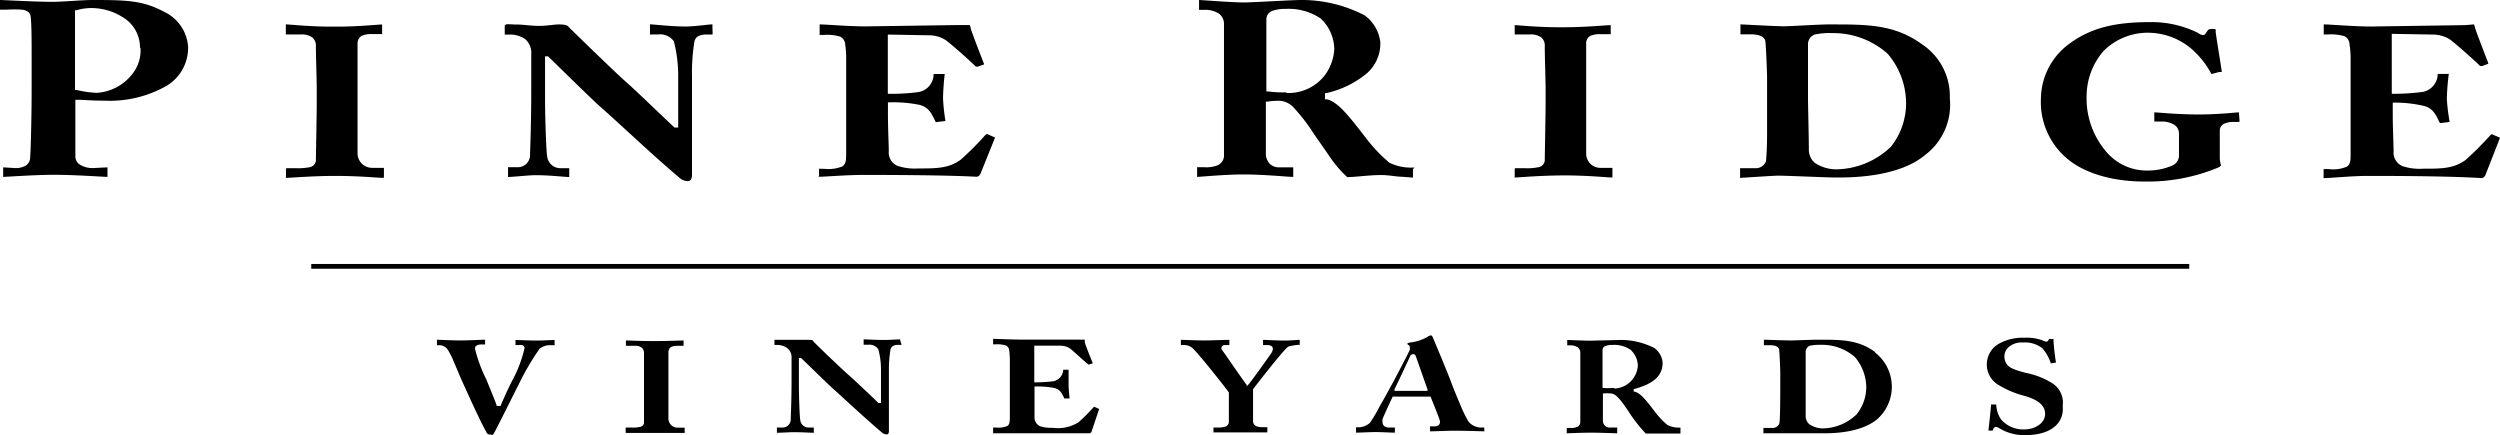
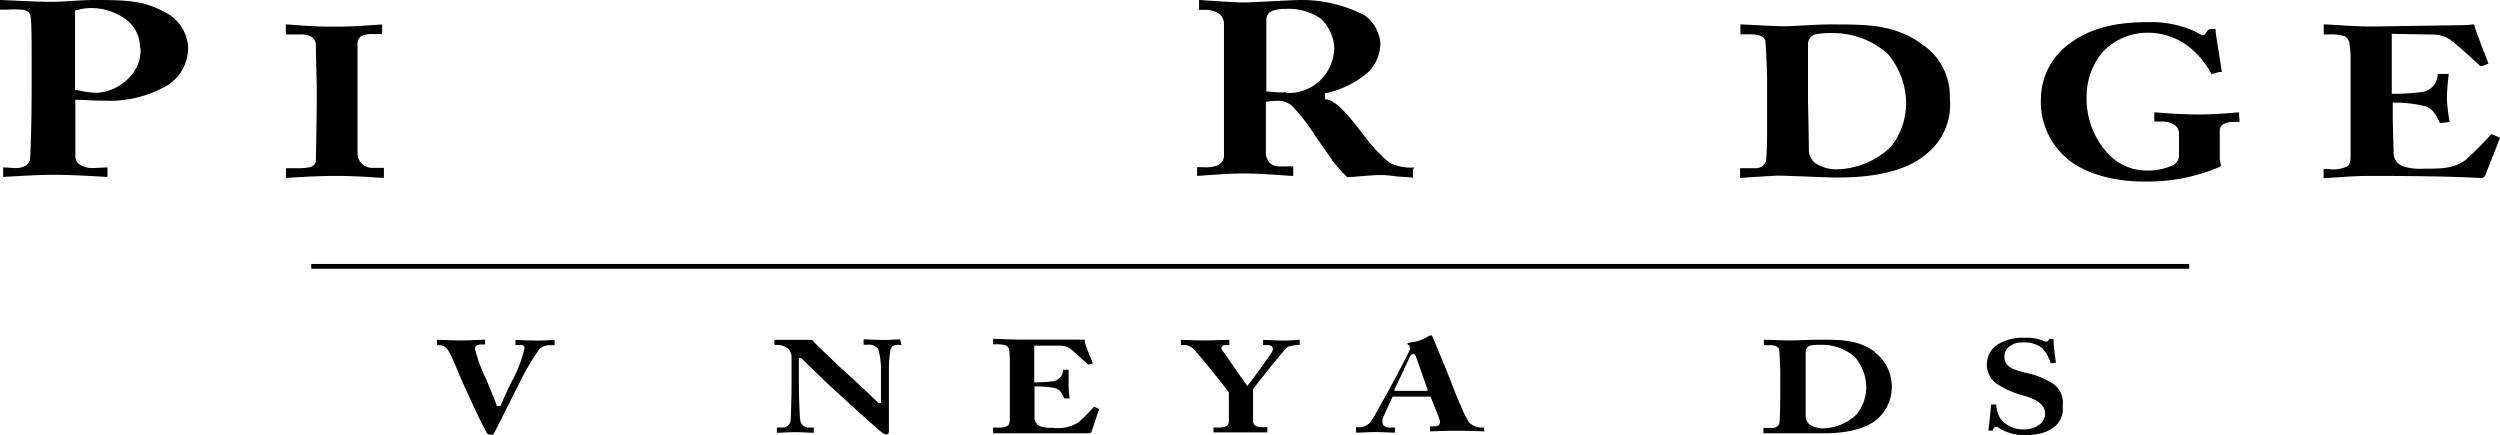
<svg xmlns="http://www.w3.org/2000/svg" viewBox="0 0 204.66 35.62">
  <g id="Layer_2" data-name="Layer 2">
    <g id="Layer_1-2" data-name="Layer 1">
      <path id="Path_892" data-name="Path 892" d="M25.48,22v-.39H179.22V22Z" />
      <path id="Path_893" data-name="Path 893" d="M13.5,1c-1.76-.95-3-1-5.94-1C6.75,0,5.14.15,4.27.15,2.93.15.25,0,0,0H0V.79H.57a9.4,9.4,0,0,1,1.19,0,1,1,0,0,1,.6.23.67.67,0,0,1,.15.33c.08.64.08,2.13.08,3.46V7.31c0,2.43-.08,5.16-.12,5.54a.81.81,0,0,1-.35.7,1.61,1.61,0,0,1-.86.21l-1-.06h0v.67h0a.37.37,0,0,0,0,.11h0c.26,0,2.58-.17,4.16-.17,1.76,0,4.06.17,4.36.17H8.8V13.7h0l-1.22.06a1.93,1.93,0,0,1-1-.26.79.79,0,0,1-.41-.64c0-.19,0-.86,0-1.65s0-1.65,0-2.14v-.9h.21c.53,0,1.07.07,2.16.07A9.36,9.36,0,0,0,13.68,7,3.63,3.63,0,0,0,15.4,3.87,3.4,3.4,0,0,0,13.5,1Zm-2,2.89v0a3.11,3.11,0,0,1-.42,1.81l0,0,0,0a4,4,0,0,1-3.14,1.9,8.2,8.2,0,0,1-1.64-.23l-.16,0V.84h0l.12,0A4.17,4.17,0,0,1,7.56.66,4.8,4.8,0,0,1,10,1.38a2.88,2.88,0,0,1,1.46,2.53Z" />
      <path id="Path_894" data-name="Path 894" d="M31.41,14.49a.08.08,0,0,1,0,.07s0,0-.08,0h0c-.29,0-2-.16-3.85-.16s-3.77.16-4,.16h0c-.05,0-.06,0-.07,0a.22.22,0,0,1,0-.12v-.62s0-.05.09-.05h.74a5.05,5.05,0,0,0,1.1-.08.62.62,0,0,0,.52-.53c0-.28.07-3.82.07-4.78V7.17c0-.45-.07-2.61-.07-3.4h0a.85.85,0,0,0-.3-.71,1.5,1.5,0,0,0-.92-.24H23.4s0,0,0-.07V2l.09,0c.17,0,1.91.18,3.53.18h.61c1.65,0,3.3-.17,3.57-.17l.08,0v.71a.17.17,0,0,1,0,.07h-.78a2.06,2.06,0,0,0-.89.14.73.73,0,0,0-.34.64c0,.29,0,2.87,0,3.82v1.4c0,.85,0,3.39,0,3.8a1.19,1.19,0,0,0,1.21,1.15h.95v.72Z" />
-       <path id="Path_896" data-name="Path 896" d="M58.34,2.74c0,.08,0,.07-.09.09h-.33a1.43,1.43,0,0,0-.81.16.75.75,0,0,0-.28.52,16.05,16.05,0,0,0-.18,2.77c0,.53,0,1,0,1.42v6.57c0,.38-.11.56-.36.56a1.06,1.06,0,0,1-.67-.28c-2.25-1.9-4.43-4-6.62-5.94-.81-.73-3.67-3.56-4.14-4l0,0h-.24V8c0,1.7.1,4.47.17,4.77a1.09,1.09,0,0,0,1.08,1h.73s0,0,0,0v.72s0,0,0,0h-.06c-.25,0-1.58-.15-2.71-.15-.47,0-1.93.15-2.24.15a.31.31,0,0,1,0-.1h0v-.7h.8a1,1,0,0,0,1-.93c0-.36.1-2.34.1-5.49V4.42A1.46,1.46,0,0,0,43,3.21a2.15,2.15,0,0,0-1.3-.38h-.3l-.08,0V2.07s0,0,.09-.06.44,0,.94,0,1.14.11,1.78.11S45.37,2,45.76,2h0c.46,0,.68.07.77.18s4,3.91,4.69,4.5,3.5,3.31,4,3.76l0,0h.3V9.24c0-1.12,0-2.34,0-3.17a11.59,11.59,0,0,0-.35-2.68,1.37,1.37,0,0,0-1.28-.57h-.57a.2.2,0,0,1-.11,0s0,0,0-.06V2a.23.23,0,0,1,.12,0c.22,0,1.66.17,2.74.17C56.79,2.18,58,2,58.22,2c.07,0,.1,0,.1,0a.24.24,0,0,1,0,.12Z" />
-       <path id="Path_897" data-name="Path 897" d="M67.05,14.47v-.65s0,0,0,0a.16.16,0,0,1,.12,0h.3a3.09,3.09,0,0,0,1.5-.2c.28-.2.3-.54.3-1V6.08c0-.44,0-.82,0-1.21a7.38,7.38,0,0,0-.08-1.24A.75.75,0,0,0,68.78,3a3.52,3.52,0,0,0-1.33-.14H67.1a.17.17,0,0,1,0-.07V2h.06c.49,0,2.28.16,3.73.16l7.6-.11c.34,0,.78,0,.9,0h0a1,1,0,0,1,.08.29c.07.28,1,2.68,1.08,2.87a.64.64,0,0,1,0,.07l-.52.18-.09,0s-.07,0-.13-.08S78,3.7,77.4,3.27a2.53,2.53,0,0,0-1.31-.38l-3.41-.06V7.68h.11a17.18,17.18,0,0,0,2.38-.14,1.49,1.49,0,0,0,1.26-1.48s0,0,0,0h.08l.73,0a.16.16,0,0,1,.1,0h0a19.78,19.78,0,0,0-.14,2,16.35,16.35,0,0,0,.2,1.85v0h-.05l-.73.09h0s0,0-.05-.07h0v0c-.33-.69-.57-1.17-1.32-1.35a10.63,10.63,0,0,0-2.45-.2h-.11v1c0,1,.07,2.62.07,3h0a1.17,1.17,0,0,0,.75,1.21,4.54,4.54,0,0,0,1.68.2h0c1.47,0,2.48,0,3.46-.72a24.42,24.42,0,0,0,2-2c.09-.08.14-.1.16-.1h0l.65.29s0,0,0,0l0,0h0l-1.21,3a.45.45,0,0,1-.26.21h0c-.23,0-2-.15-9.36-.15-1.28,0-3.14.15-3.53.15-.07,0-.08,0-.08,0a.19.19,0,0,1,0-.08Z" />
-       <path id="Path_898" data-name="Path 898" d="M115.79,13.71a4,4,0,0,1-2.05-.39h0a12.6,12.6,0,0,1-2-2.13c-1.45-1.87-2.24-2.84-3.11-3.06l-.16,0V7.62h0l.12,0A7.87,7.87,0,0,0,111.9,6,3.25,3.25,0,0,0,113,3.46h0a3.19,3.19,0,0,0-1.28-2.2A11.16,11.16,0,0,0,106.47,0c-.7,0-3.9.2-4.65.2-1,0-3.48-.2-3.66-.2h0V.81h.34a2.14,2.14,0,0,1,1.28.3,1.06,1.06,0,0,1,.42.9V7.16c0,2,0,3.89,0,5.49v0a.88.88,0,0,1-.47.86,2.51,2.51,0,0,1-1.15.18H98v.71a.22.22,0,0,0,0,.08h0c.27,0,2.26-.2,3.83-.2s3.68.2,3.93.2h.11v-.78h-1.13a1.07,1.07,0,0,1-.8-.3,1.28,1.28,0,0,1-.31-.69V8.32h0l.13,0a5.86,5.86,0,0,1,.94-.07h.08a1.73,1.73,0,0,1,1.2.64,14.92,14.92,0,0,1,1.6,2.1c.18.26.7,1,1.26,1.81a9.39,9.39,0,0,0,1.45,1.7c.62,0,1.8-.17,2.79-.17.63,0,1.24.14,1.7.14h0l.89.07h0v-.7A.38.38,0,0,0,115.79,13.71ZM105.31,7.56h-.1a8.92,8.92,0,0,1-1.37-.07l-.17,0V1.56a.75.75,0,0,1,.55-.69,3,3,0,0,1,1-.14,4.7,4.7,0,0,1,2.89.78A3.5,3.5,0,0,1,109.23,4a3.94,3.94,0,0,1-.76,2.14,3.75,3.75,0,0,1-3.16,1.47Z" />
-       <path id="Path_899" data-name="Path 899" d="M124,14.56a.27.27,0,0,1,0-.12v-.62s0-.05.09-.05h.74a4.5,4.5,0,0,0,1.1-.08.62.62,0,0,0,.53-.53c0-.28.07-3.82.07-4.78V7.18c0-.46-.07-2.62-.07-3.4a.86.86,0,0,0-.29-.72,1.48,1.48,0,0,0-.93-.24H124a.13.13,0,0,1,0-.06h0V2.06a.06.06,0,0,1,0,0h.08c.16,0,1.8.17,3.43.17h.6c1.65,0,3.41-.17,3.67-.17h.08s0,0,0,0v.67a.17.17,0,0,1,0,.07h-.79a1.9,1.9,0,0,0-.88.14.68.68,0,0,0-.34.64c0,.29,0,2.87,0,3.82v1.4c0,.85,0,3.39,0,3.8a1.16,1.16,0,0,0,1.2,1.14H132v.79h-.09c-.26,0-1.94-.17-3.83-.17s-3.85.17-4,.17S124,14.57,124,14.56Z" />
+       <path id="Path_898" data-name="Path 898" d="M115.79,13.71a4,4,0,0,1-2.05-.39h0a12.6,12.6,0,0,1-2-2.13c-1.45-1.87-2.24-2.84-3.11-3.06l-.16,0V7.62h0l.12,0A7.87,7.87,0,0,0,111.9,6,3.25,3.25,0,0,0,113,3.46h0a3.19,3.19,0,0,0-1.28-2.2A11.16,11.16,0,0,0,106.47,0c-.7,0-3.9.2-4.65.2-1,0-3.48-.2-3.66-.2h0V.81h.34a2.14,2.14,0,0,1,1.28.3,1.06,1.06,0,0,1,.42.9V7.16c0,2,0,3.89,0,5.49v0a.88.88,0,0,1-.47.86,2.51,2.51,0,0,1-1.15.18H98v.71h0c.27,0,2.26-.2,3.83-.2s3.68.2,3.93.2h.11v-.78h-1.13a1.07,1.07,0,0,1-.8-.3,1.28,1.28,0,0,1-.31-.69V8.32h0l.13,0a5.86,5.86,0,0,1,.94-.07h.08a1.73,1.73,0,0,1,1.2.64,14.92,14.92,0,0,1,1.6,2.1c.18.26.7,1,1.26,1.81a9.39,9.39,0,0,0,1.45,1.7c.62,0,1.8-.17,2.79-.17.63,0,1.24.14,1.7.14h0l.89.07h0v-.7A.38.38,0,0,0,115.79,13.71ZM105.31,7.56h-.1a8.92,8.92,0,0,1-1.37-.07l-.17,0V1.56a.75.75,0,0,1,.55-.69,3,3,0,0,1,1-.14,4.7,4.7,0,0,1,2.89.78A3.5,3.5,0,0,1,109.23,4a3.94,3.94,0,0,1-.76,2.14,3.75,3.75,0,0,1-3.16,1.47Z" />
      <path id="Path_900" data-name="Path 900" d="M157.38,3.65h0C155.13,2,152.89,2,149.94,2h-.3c-.74,0-3,.15-3.58.15-.81,0-3.3-.15-3.52-.15h-.06v.72s0,.06,0,.09h.83c.78,0,1.16.23,1.21.57s.14,2.56.14,3.05V7.74c0,.7,0,2,0,3.16s-.06,2.17-.1,2.33a.89.89,0,0,1-.85.54h-1.26v.69a.34.34,0,0,0,0,.1h0c.16,0,2.7-.18,3.14-.18.65,0,4,.15,4.56.15h.4c1.4,0,5-.11,7.07-1.86a5.15,5.15,0,0,0,2-4.62A5.09,5.09,0,0,0,157.38,3.65ZM154.81,12a6.58,6.58,0,0,1-4.4,1.86,3.16,3.16,0,0,1-1.86-.54,1.42,1.42,0,0,1-.47-1.08c0-.9-.07-3.82-.07-4V6.89c0-.31,0-2.52,0-3.29a.84.84,0,0,1,.54-.77A5.68,5.68,0,0,1,150,2.71a6.69,6.69,0,0,1,4.53,1.69,6.26,6.26,0,0,1,1.51,4A5.75,5.75,0,0,1,154.81,12Z" />
      <path id="Path_901" data-name="Path 901" d="M183.34,9.92s0,.06-.06.06h-.47a1.84,1.84,0,0,0-.66.12.62.62,0,0,0-.43.55V13a3.33,3.33,0,0,0,.1.55v0s-.07.11-.29.19a15,15,0,0,1-6.06,1.12c-1.9,0-4.64-.42-6.39-2a6.06,6.06,0,0,1-2-4.85,5.62,5.62,0,0,1,2.44-4.51c1.8-1.3,3.85-1.69,6.5-1.69h0a8.57,8.57,0,0,1,3.91.88.76.76,0,0,0,.41.18.23.23,0,0,0,.2-.1l.18-.26c.06-.08.08-.13.44-.14a.28.28,0,0,1,.22.05.18.18,0,0,1,0,.14c0,.18.43,2.75.5,3.27,0,.06,0,0,0,.06a.41.41,0,0,1-.19,0h0l-.65.17h0l0,0a.64.64,0,0,1-.08-.14,7.19,7.19,0,0,0-1.65-2,5.52,5.52,0,0,0-3.5-1.24h0a5.11,5.11,0,0,0-3.61,1.5,5.66,5.66,0,0,0-1.38,3.58,6.7,6.7,0,0,0,1.72,4.79,4.33,4.33,0,0,0,3.27,1.41,4.92,4.92,0,0,0,2-.4.9.9,0,0,0,.57-.88V10.9a.85.85,0,0,0-.53-.76,1.85,1.85,0,0,0-.8-.19h-.69V9.2h.06c.19,0,1.82.17,3.53.17s3.13-.17,3.26-.17h.08s0,0,0,.05Z" />
      <path id="Path_903" data-name="Path 903" d="M203.45,14.37a.45.45,0,0,1-.26.21h0v0c-.23,0-2-.18-9.34-.18-1.28,0-3.15.18-3.55.18-.07,0-.07,0-.08,0a.31.31,0,0,1,0-.1v-.64s0,0,0,0l.11,0h.3a2.85,2.85,0,0,0,1.5-.2c.29-.2.3-.53.3-1V6.08c0-.45,0-.82,0-1.21a7.51,7.51,0,0,0-.09-1.25.75.75,0,0,0-.42-.66,4,4,0,0,0-1.34-.14h-.35s0,0,0-.08V2h.06c.5,0,2.39.17,3.84.17l7.5-.11c.34,0,.77-.06.9-.06V2a1.31,1.31,0,0,1,.09.28c.07.28,1,2.68,1.08,2.88,0,0,0,0,0,.06l-.51.19-.09,0s-.07,0-.13-.07-1.82-1.69-2.44-2.13a2.65,2.65,0,0,0-1.31-.38l-3.42-.06V7.68h.12a19,19,0,0,0,2.38-.15,1.5,1.5,0,0,0,1.26-1.48l0,0h.08l.73,0a.18.18,0,0,1,.1,0h0a18.3,18.3,0,0,0-.16,2v.09a16.69,16.69,0,0,0,.23,1.85h-.06l-.72.09h0s0,0-.05-.06h0c-.33-.7-.57-1.18-1.32-1.36A10.63,10.63,0,0,0,196,8.4h-.12v1c0,1,.07,2.62.07,3h0a1.19,1.19,0,0,0,.75,1.21,4.62,4.62,0,0,0,1.69.2h0c1.47,0,2.48,0,3.46-.72a26.39,26.39,0,0,0,2-2,.29.29,0,0,1,.16-.1h0l.65.29,0,0a0,0,0,0,1,0,0h0Z" />
      <path id="Path_904" data-name="Path 904" d="M45.43,28.21c0,.05,0,0,0,.05h-.33a1.38,1.38,0,0,0-.92.28,20.83,20.83,0,0,0-1.75,3c-.19.35-1.87,3.75-2,3.94s-.1.1-.31.1a.33.33,0,0,1-.31-.22c-.57-1-1.67-3.49-1.86-3.89l-.16-.36c-.18-.39-.42-1-.64-1.49a5.85,5.85,0,0,0-.5-1,.84.84,0,0,0-.66-.36h-.22v-.45h0c.09,0,1.24.06,2,.06.5,0,1.77-.06,1.88-.06h.06a.08.08,0,0,0,0,0v.39h-.32c-.25,0-.5.08-.51.33a12,12,0,0,0,.94,2.55c.17.44.68,1.64.83,2.08v.07H41l0-.06c.23-.55.84-1.88,1-2.13a10.85,10.85,0,0,0,.94-2.53v-.05a.26.26,0,0,0-.2-.21.93.93,0,0,0-.29,0h-.25a0,0,0,0,0,0,0v-.42h0c.12,0,1.2.05,1.78.05.37,0,1.31-.05,1.42-.05h0v.4Z" />
-       <path id="Path_905" data-name="Path 905" d="M56.05,35.44v0h0c-.15,0-1.23,0-2.39,0s-2.32,0-2.44,0h0V35h.48a2.6,2.6,0,0,0,.68-.05.38.38,0,0,0,.34-.34c0-.18,0-2.35,0-2.94V31c0-.28,0-1.6,0-2.08h0a.56.56,0,0,0-.19-.46.86.86,0,0,0-.58-.15h-.71v-.44h0c.1,0,1.13.05,2.13.05h.36c1,0,2.08-.05,2.23-.05h0v.44h-.46a1.28,1.28,0,0,0-.55.09.48.48,0,0,0-.23.42c0,.17,0,1.76,0,2.34V32c0,.56,0,2,0,2.29a.75.75,0,0,0,.77.72h.56Z" />
      <path id="Path_906" data-name="Path 906" d="M73.81,28.23v0h-.27c-.43,0-.62.18-.65.44a9.79,9.79,0,0,0-.12,1.7c0,.33,0,.63,0,.88v4c0,.23-.06.31-.19.31h0a.68.68,0,0,1-.39-.16c-1.38-1.17-2.72-2.43-4.07-3.65-.49-.44-2.25-2.18-2.54-2.44h0v0h-.18v2.1c0,1,.06,2.74.11,2.93a.68.68,0,0,0,.68.66h.43v.43h0c-.14,0-1-.05-1.67-.05-.28,0-1.12.05-1.35.05v0h0V35h.47a.66.66,0,0,0,.66-.6c0-.23.07-1.44.07-3.38V29.25a.93.93,0,0,0-.36-.76,1.39,1.39,0,0,0-.81-.25H63.4v-.42H64c.31,0,.73,0,1.12,0s.78,0,1,0h0c.27,0,.41,0,.45.1s2.46,2.4,2.88,2.76,2.15,2,2.46,2.31h0l0,0h.21v-.75c0-.7,0-1.48,0-2a6.13,6.13,0,0,0-.22-1.65.88.88,0,0,0-.81-.37h-.39v-.44h0c.13,0,1,.05,1.69.05.44,0,1.17-.05,1.3-.05h0s0,0,0,.06Z" />
      <path id="Path_907" data-name="Path 907" d="M89.35,35.36a.26.26,0,0,1-.14.11h0c-.15,0-1.27,0-5.74,0-.79,0-1.93,0-2.17,0h0a.11.11,0,0,0,0,0V35h.23a1.89,1.89,0,0,0,.94-.13c.19-.14.19-.35.2-.66v-4c0-.27,0-.5,0-.74a6.64,6.64,0,0,0-.05-.77.49.49,0,0,0-.28-.42,2.33,2.33,0,0,0-.83-.09H81.3v-.45h0c.3,0,1.44.06,2.33.06l4.63,0a5.28,5.28,0,0,0,.54,0,.84.84,0,0,1,0,.17c0,.18.62,1.65.66,1.77h0l-.29.1h0s0,0-.06,0-1.12-1-1.5-1.3a1.48,1.48,0,0,0-.82-.24l-2.12,0v3h.1a12.08,12.08,0,0,0,1.47-.09,1,1,0,0,0,.8-.94h0l.44,0h0c0,.23,0,1.07,0,1.23,0,.37.06.89.08,1.12h0l-.43,0h0s0,0,0,0c-.2-.44-.36-.75-.83-.86a7,7,0,0,0-1.44-.12h-.17v.66c0,.61,0,1.61,0,1.83h0a.77.77,0,0,0,.48.77,2.83,2.83,0,0,0,1,.12h0a3.15,3.15,0,0,0,2.12-.45,13.82,13.82,0,0,0,1.21-1.21l.08-.06h0l.4.18h0Z" />
      <path id="Path_908" data-name="Path 908" d="M106.52,28.23v0h-.23a4.88,4.88,0,0,0-.75.12.53.53,0,0,0-.23.16c-.6.6-2.35,2.85-2.73,3.35v0h0v1.53c0,.43,0,.9,0,1.11a.46.46,0,0,0,.32.41,1.63,1.63,0,0,0,.54.06h.31v.43h-.07c-.11,0-1.26,0-2.16,0h0c-.87,0-2.06,0-2.18,0h0s0,0,0-.05V35h.34a2,2,0,0,0,.68-.09.45.45,0,0,0,.24-.34c0-.17,0-.79,0-1.79v-.65l0,0c-.22-.33-2.61-3.35-3-3.65a1.06,1.06,0,0,0-.79-.23h-.14v-.43h.07c.11,0,1.19.05,1.9.05.45,0,1.86-.05,2-.05h0v.43h-.36a.27.27,0,0,0-.21.07.25.25,0,0,0,0,.37c.11.13,1.68,2.43,2,2.84l0,.05,0,.05.08-.09c.4-.46,1.85-2.52,1.93-2.64a.7.7,0,0,0,.12-.35h0a.26.26,0,0,0-.13-.23.65.65,0,0,0-.34-.07h-.33s0,0,0,0v-.43h0c.12,0,1.16.06,1.78.06.37,0,1.1-.06,1.22-.06h0v.41Z" />
      <path id="Path_909" data-name="Path 909" d="M121.56,35l0,0h-.35a1.34,1.34,0,0,1-1-.5,10.13,10.13,0,0,1-.63-1.28c-.27-.64-.57-1.36-.73-1.79-.24-.69-1.28-3.15-1.56-3.83-.08-.13-.07-.13-.15-.14a.39.39,0,0,0-.25.1,3.65,3.65,0,0,1-1.46.48.5.5,0,0,0-.23.09h0a.21.21,0,0,0,.12.12.2.2,0,0,1,.09.18h0a.54.54,0,0,1,0,.21c-.13.31-1.34,2.63-1.5,2.89-.23.43-.63,1.16-1,1.8a11.05,11.05,0,0,1-.76,1.28,1.42,1.42,0,0,1-.87.37h-.27v.44c.21,0,1.21-.05,1.59-.05s1.43.05,1.59.05h0V35h-.46a.62.62,0,0,1-.4-.11.41.41,0,0,1-.15-.33h0a1,1,0,0,1,0-.25c.07-.21.7-1.57.81-1.79l0-.05h3.12l0,0v0c.14.35.7,1.71.77,2v.07h0a.35.35,0,0,1-.1.26.48.48,0,0,1-.33.1h-.38v.34a.2.2,0,0,1,0,.07l.06,0c.27,0,1.48-.05,1.88-.05,1.16,0,2.26.05,2.5.05.06,0,0,0,0-.06V35Zm-7.32-3h-.08l0-.07,0-.08c.1-.15,1.18-2.47,1.24-2.61s.14-.25.3-.25.19.14.25.3.82,2.34.91,2.58l0,.13Z" />
-       <path id="Path_910" data-name="Path 910" d="M137.59,35h0a2.05,2.05,0,0,1-1.09-.21,6.57,6.57,0,0,1-1.05-1.12c-.76-1-1.18-1.5-1.64-1.61l-.07,0v-.22h.07c1.56-.44,2.3-1.05,2.3-2.18h0a1.67,1.67,0,0,0-.68-1.17,6,6,0,0,0-2.75-.66l-2.46.06c-.54,0-1.83-.06-1.92-.06h0v.44h.19a1.21,1.21,0,0,1,.67.16.56.56,0,0,1,.21.47h0v2.71c0,1,0,2.05,0,2.89h0a.44.44,0,0,1-.24.44,1.22,1.22,0,0,1-.6.09h-.27v.38s0,0,0,.06h0c.13,0,1.2-.05,2-.05s1.93.05,2.06.05h.07V35h-.61a.55.55,0,0,1-.56-.53V32.21h.08a2.36,2.36,0,0,1,.53,0c.41,0,.76.39,1.46,1.43a12.24,12.24,0,0,0,1.44,1.85c.32,0,.95,0,1.48,0h.9l.46,0h0V35Zm-5.43-3.24H132a4.41,4.41,0,0,1-.73,0h-.08v-3.1a.36.36,0,0,1,.28-.35,1.46,1.46,0,0,1,.51-.07,2.36,2.36,0,0,1,1.51.4,1.83,1.83,0,0,1,.59,1.27,2,2,0,0,1-1.94,1.9Z" />
      <path id="Path_911" data-name="Path 911" d="M153.49,28.81h0c-1.37-1-2.74-1-4.56-1h-.18c-.45,0-1.81.06-2.16.06-.5,0-2.06-.06-2.19-.06h0v.45h.48c.48,0,.74.14.77.37s.09,1.58.09,1.88v.79c0,.87,0,3.18-.08,3.38a.57.57,0,0,1-.55.35h-.75v.44h0l1.92,0,2.81,0h.26c.87,0,3-.07,4.3-1.13a3.55,3.55,0,0,0,.36-5,3.46,3.46,0,0,0-.52-.49ZM152,33.91a4.08,4.08,0,0,1-2.72,1.16,2,2,0,0,1-1.16-.34.85.85,0,0,1-.3-.68h0c0-.56,0-2.34,0-2.48v-.77c0-.19,0-1.55,0-2a.54.54,0,0,1,.35-.5,3.74,3.74,0,0,1,.88-.07,4.08,4.08,0,0,1,2.8,1,3.86,3.86,0,0,1,.93,2.47A3.53,3.53,0,0,1,152,33.9Z" />
      <path id="Path_912" data-name="Path 912" d="M165.83,35.62a3.9,3.9,0,0,1-2.2-.59.62.62,0,0,0-.24-.08h0a.23.23,0,0,0-.21.18l-.06.12s0,0-.12,0h-.1l-.12,0v0h0c.06-.49.2-1.82.22-2.14,0,0,0,0,0,0l.42,0s0,0,0,0h0v0a2.33,2.33,0,0,0,.36,1.18,2.37,2.37,0,0,0,2,.86c.71,0,1.63-.44,1.64-1.25s-.75-1.25-1.87-1.54a7.91,7.91,0,0,1-2-.88,1.93,1.93,0,0,1-.88-1.92h0a1.93,1.93,0,0,1,.95-1.41,4,4,0,0,1,2.13-.5h0a3.68,3.68,0,0,1,1.47.22,1.06,1.06,0,0,0,.3.1h0a.19.19,0,0,0,.17-.12l.07-.1a.55.55,0,0,1,.18,0h.16v0a18.89,18.89,0,0,0,.21,1.93h0l-.42.07h0a3.38,3.38,0,0,0-.71-1.25,2.32,2.32,0,0,0-1.61-.46h0a1.57,1.57,0,0,0-1.18.42,1,1,0,0,0-.3.68v0a1.1,1.1,0,0,0,.18.66c.25.36.76.5,1.55.72a6.42,6.42,0,0,1,2.23.88,1.88,1.88,0,0,1,.81,1.83C169,34.56,168,35.61,165.83,35.62Z" />
    </g>
  </g>
</svg>